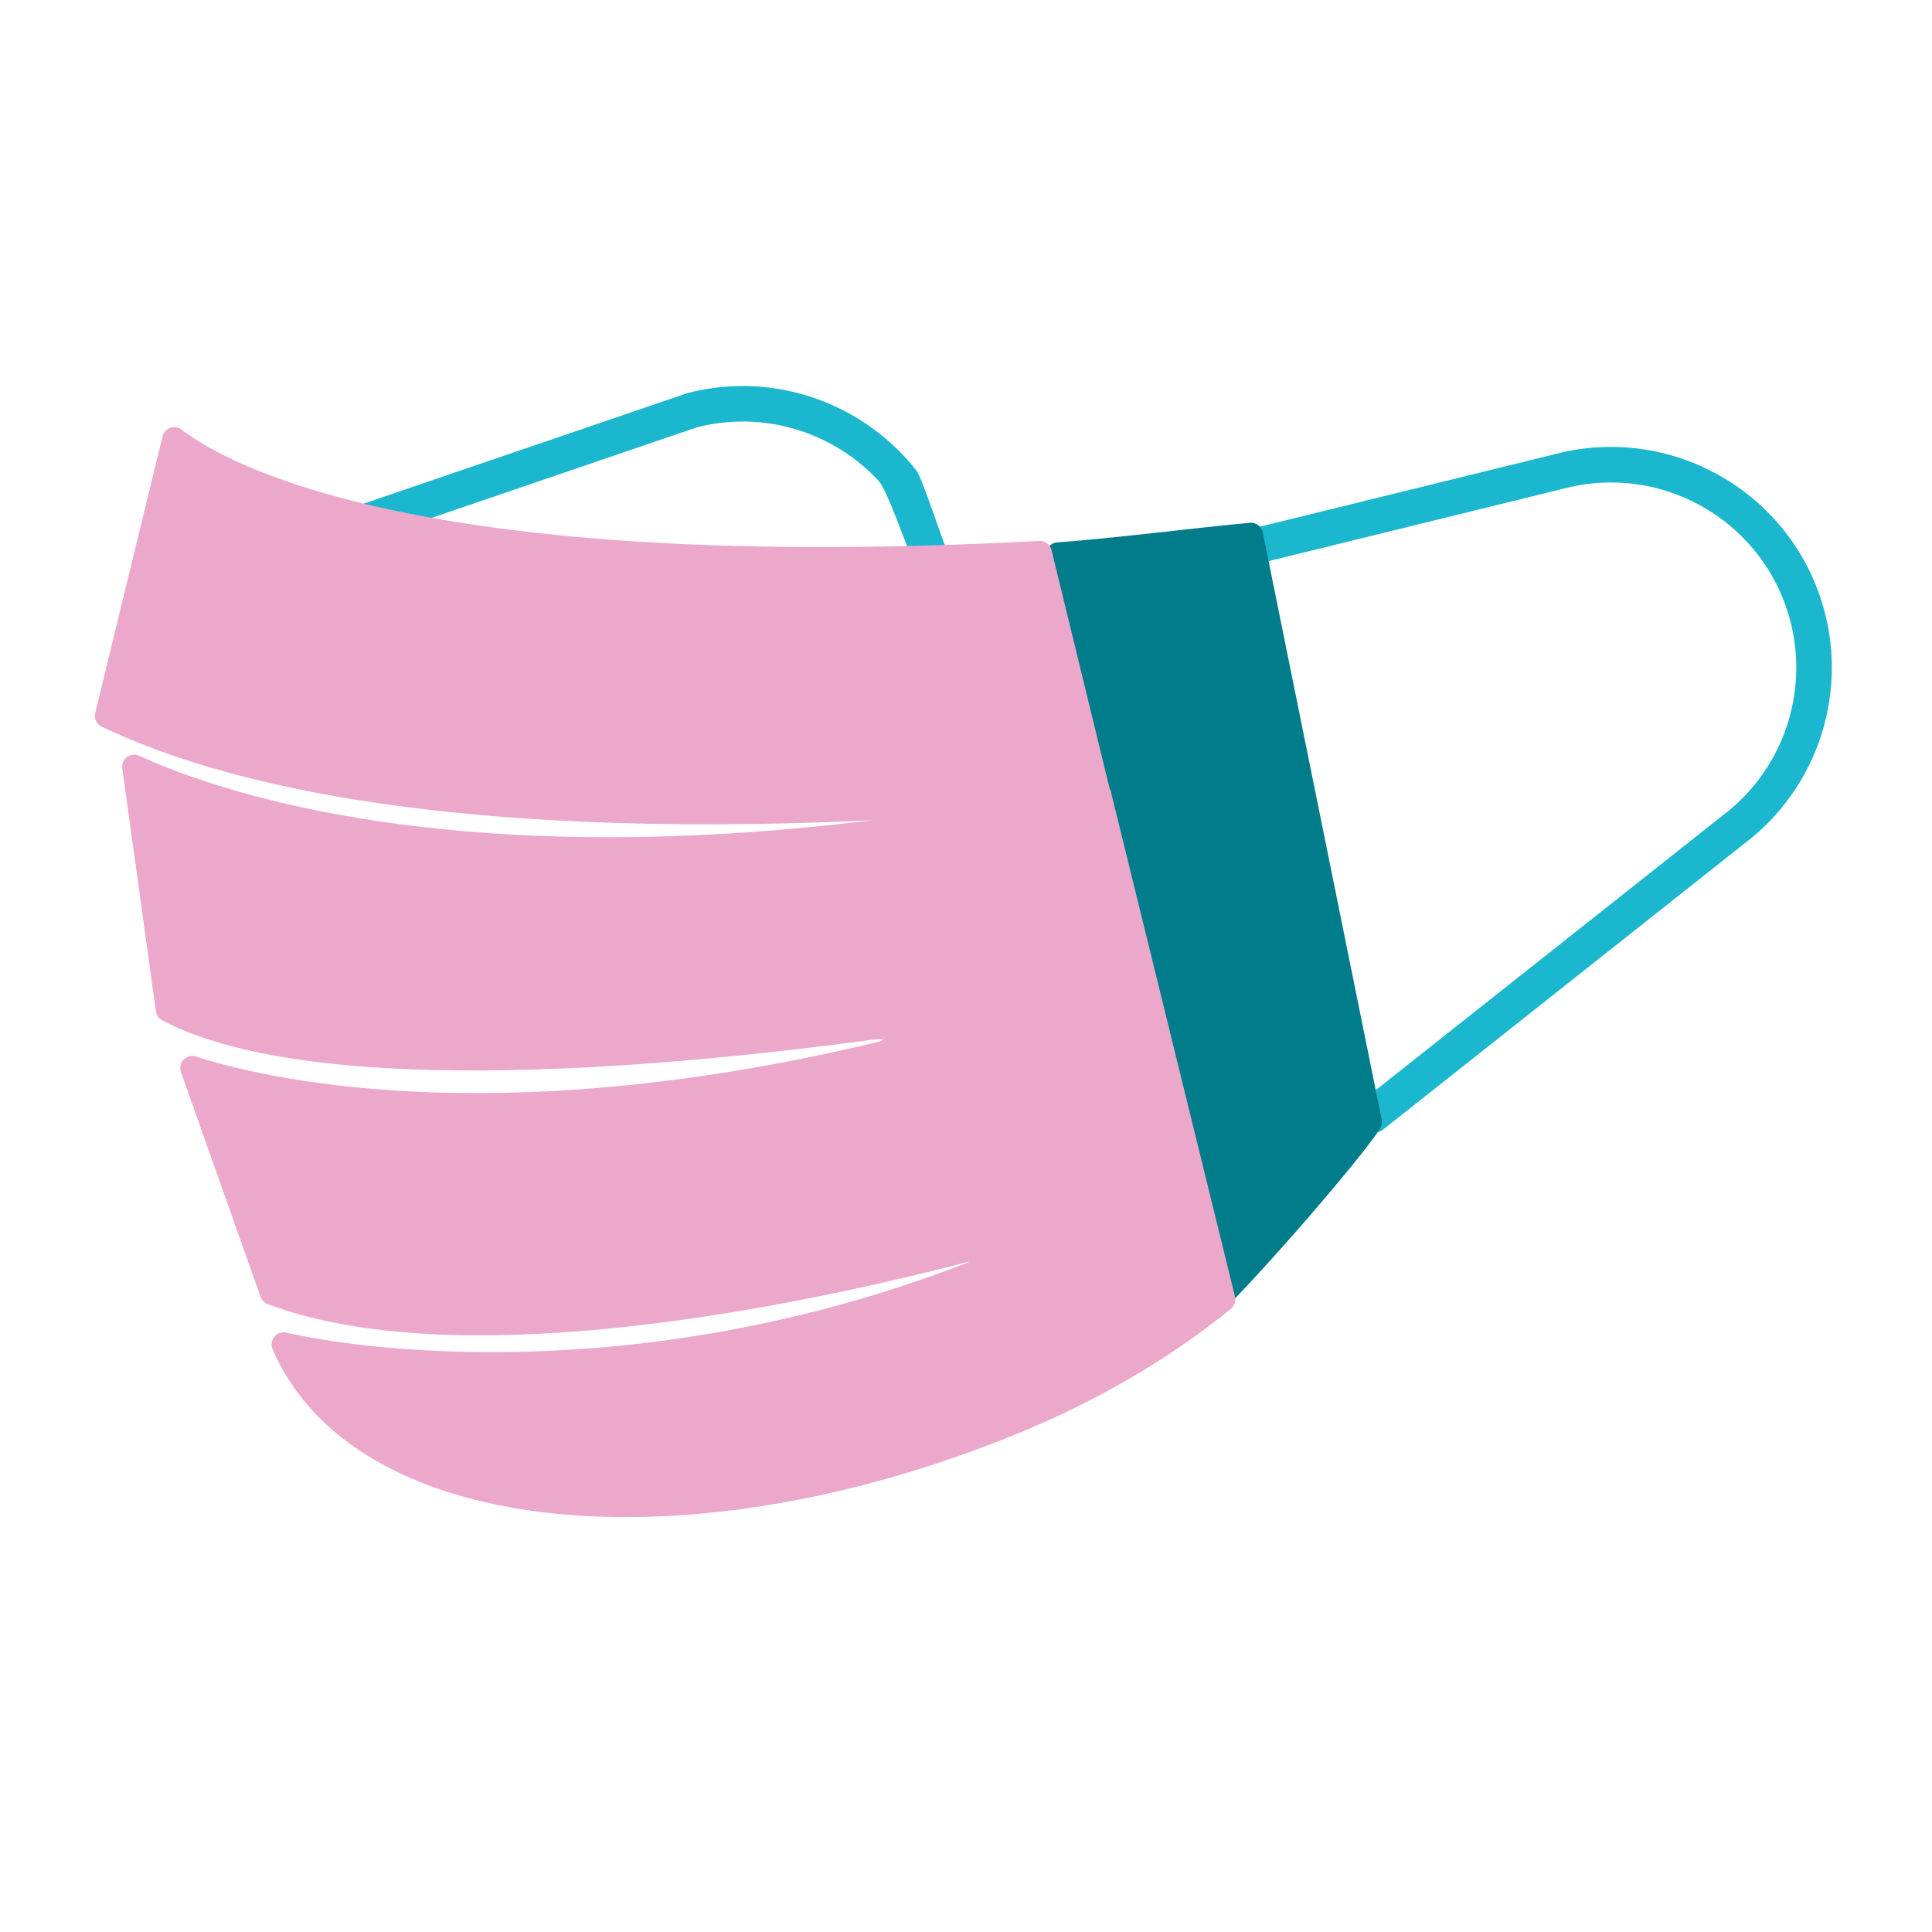
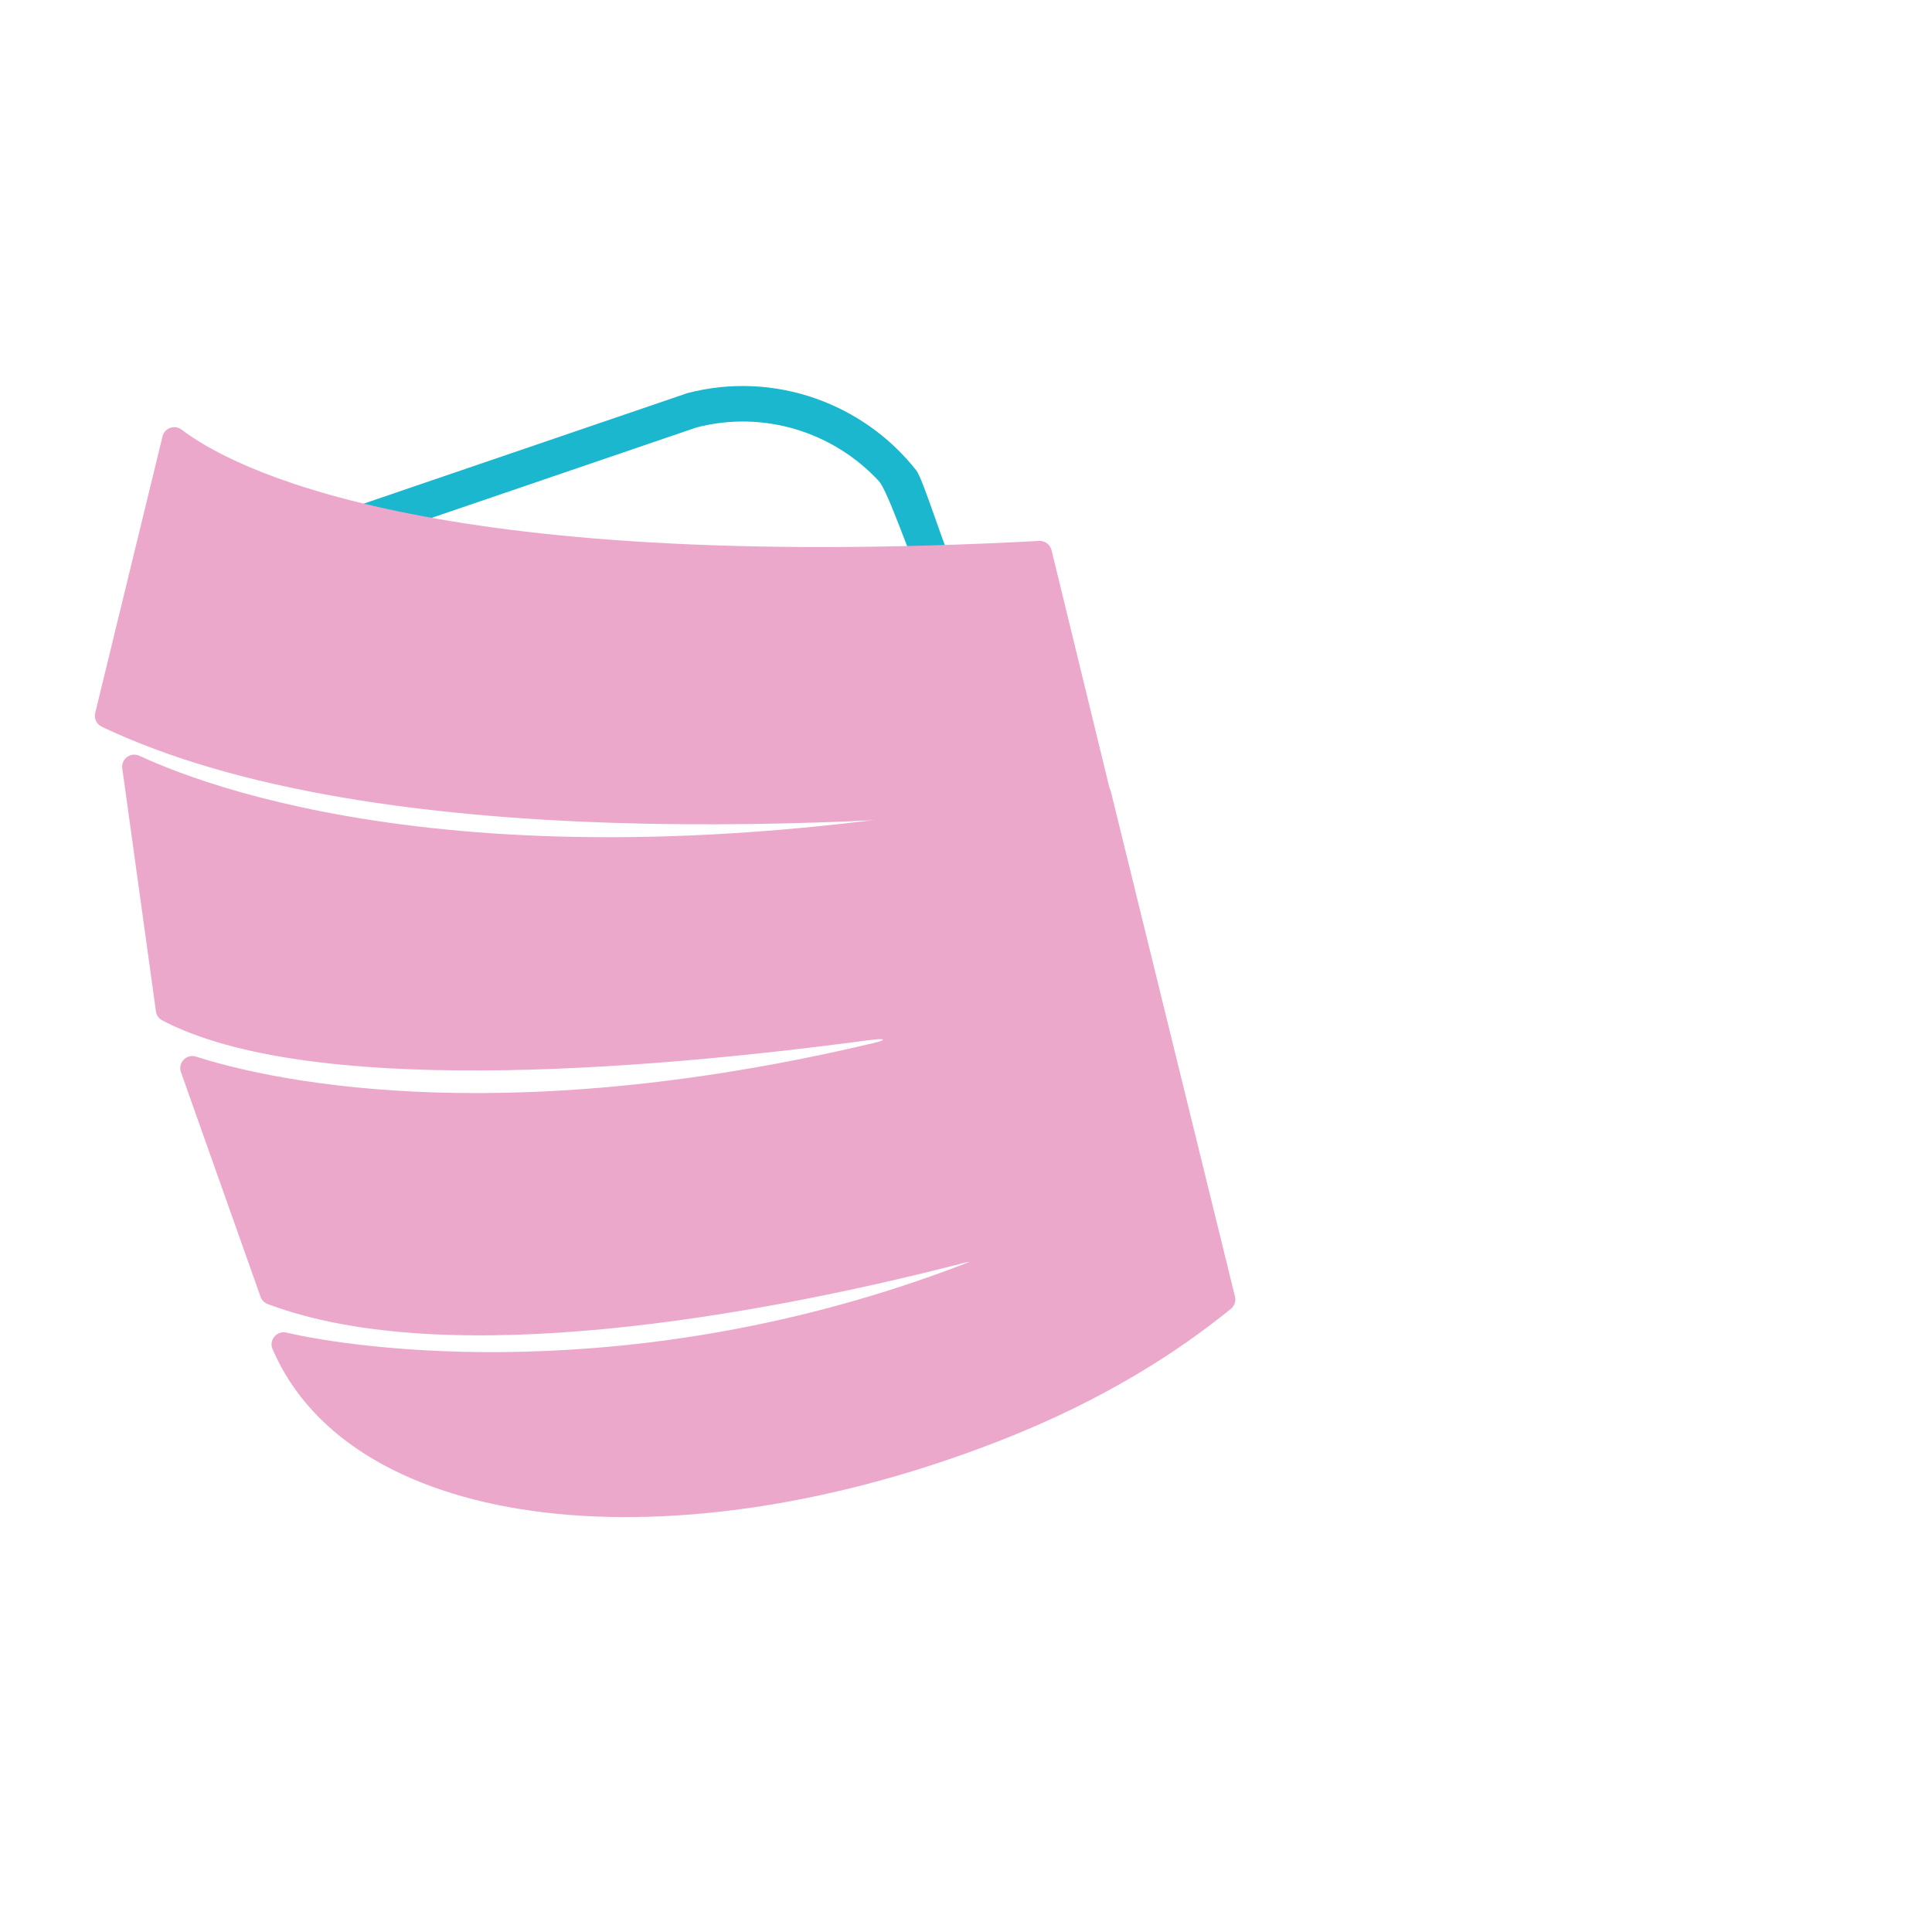
<svg xmlns="http://www.w3.org/2000/svg" id="Ebene_1" viewBox="0 0 1000 1000">
  <defs>
    <style>      .st0 {        fill: #1bb7ce;      }      .st1 {        fill: #017c8b;      }      .st2 {        fill: #eca8cb;      }    </style>
  </defs>
-   <path class="st0" d="M942.65,310.54c-18.51-57.46-78.81-90.66-137.27-75.6l-159.06,39.1c-4.92,1.27-7.88,6.28-6.61,11.2h0c1.27,4.92,6.28,7.88,11.2,6.61l159.06-39.1c49.05-12.64,99.64,15.21,115.17,63.42,12.54,38.92-1.01,81.55-33.72,106.09l-186.47,147.63c-4.06,3.05-4.89,8.81-1.84,12.87h0c3.05,4.06,8.81,4.89,12.88,1.84l186.47-147.63c38.99-29.24,55.14-80.05,40.19-126.44Z" />
-   <path class="st1" d="M653.63,275.59c-.64-3.14-3.55-5.29-6.75-5-26.77,2.47-75.28,8.53-99.63,10.14-3.9.26-6.61,3.97-5.68,7.76l78.58,389.46c1.17,4.77,7.11,6.39,10.57,2.91,32.59-32.73,80.56-90.11,83.99-97.46.57-1.22.73-2.57.46-3.89l-61.55-303.92Z" />
  <path class="st2" d="M575.02,409.8c-.81-3.28-4.08-5.33-7.39-4.64-299.08,62.18-455.18,4.77-495.48-13.97-4.54-2.11-9.59,1.69-8.84,6.64l17.41,125.72c.3,1.95,1.47,3.67,3.22,4.59,74.96,39.29,245.01,26.45,365.93,10.22,7.89-1.06,10.01-.31,2.26,1.52-198.93,47.16-317.92,17.56-350.63,7.02-4.81-1.55-9.37,2.93-7.93,7.77l41.18,116.21c.56,1.87,1.94,3.39,3.77,4.08,93.83,35.39,255.05,5.53,355.26-19.95,7.66-1.95,11.14-3.02,3.75-.2-170.26,64.94-315.49,42.93-349.24,34.94-4.99-1.18-9.24,3.84-7.22,8.55,41.09,95.67,207.88,114.42,379.64,46.15,49.79-19.79,87.78-43.71,116.41-67.01,1.87-1.53,2.68-4,2.11-6.35l-64.22-261.31Z" />
  <path class="st0" d="M175.45,273.99c1.27,4.92,6.28,7.88,11.2,6.61l173.93-59.38c35.17-9.07,71.12,2.7,94.38,27.86.53-.2,1.07-.37,1.61-.56-.54.19-1.09.36-1.63.57,4.72,5.1,17.03,41.84,20.59,47.98,2.33,4.01,7.28,5.64,11.54,3.82,5.06-2.17,7.12-8.29,4.35-13.06-2.7-4.65-13.83-40.15-17.11-44.31-1.63.38-3.26.77-4.89,1.17,1.63-.41,3.26-.79,4.89-1.17-27.27-34.66-73.33-51.7-118.34-40.1l-173.93,59.38c-4.92,1.27-7.88,6.28-6.61,11.2h0Z" />
  <path class="st2" d="M568.88,415.79c3.79-.39,6.35-4.04,5.44-7.74l-30.04-123.3c-.72-2.93-3.44-4.93-6.45-4.77-317.87,16.97-418.97-38.61-443.84-57.61-3.46-2.64-8.49-1.01-9.78,3.15l-34.83,143.09c-.92,2.96.45,6.17,3.24,7.51,141.22,67.4,393.9,52.2,516.25,39.67Z" />
</svg>